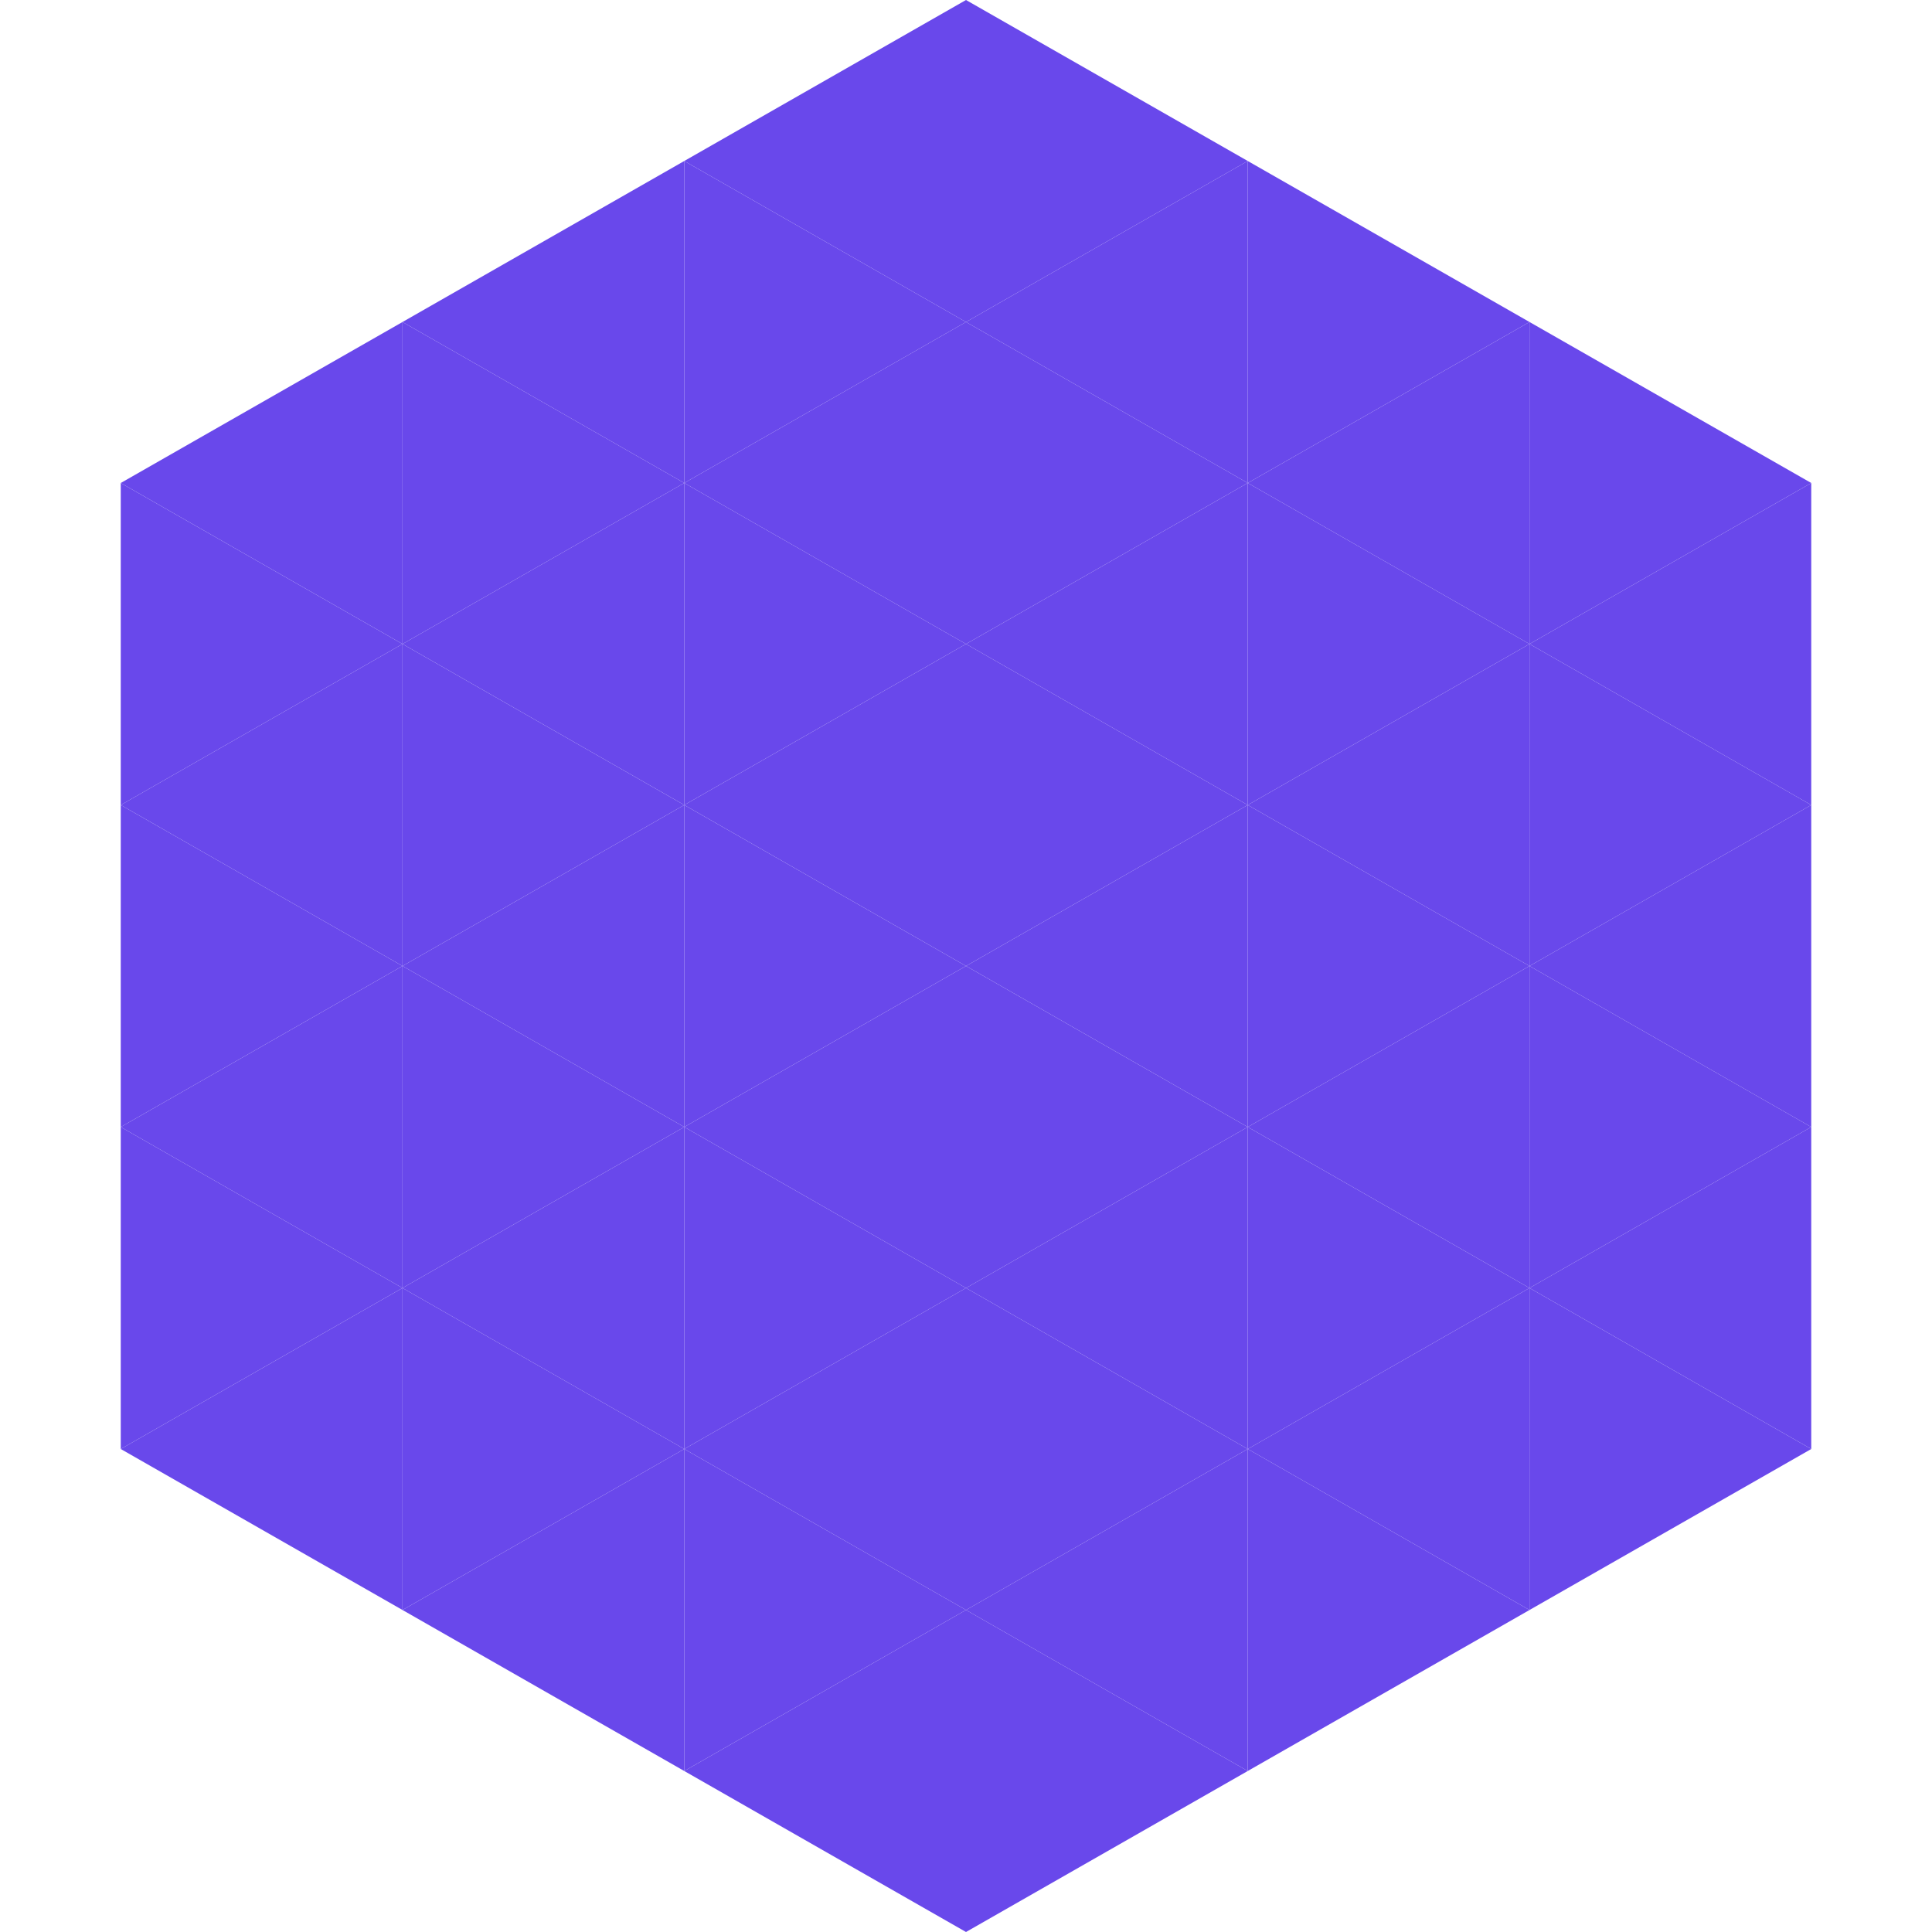
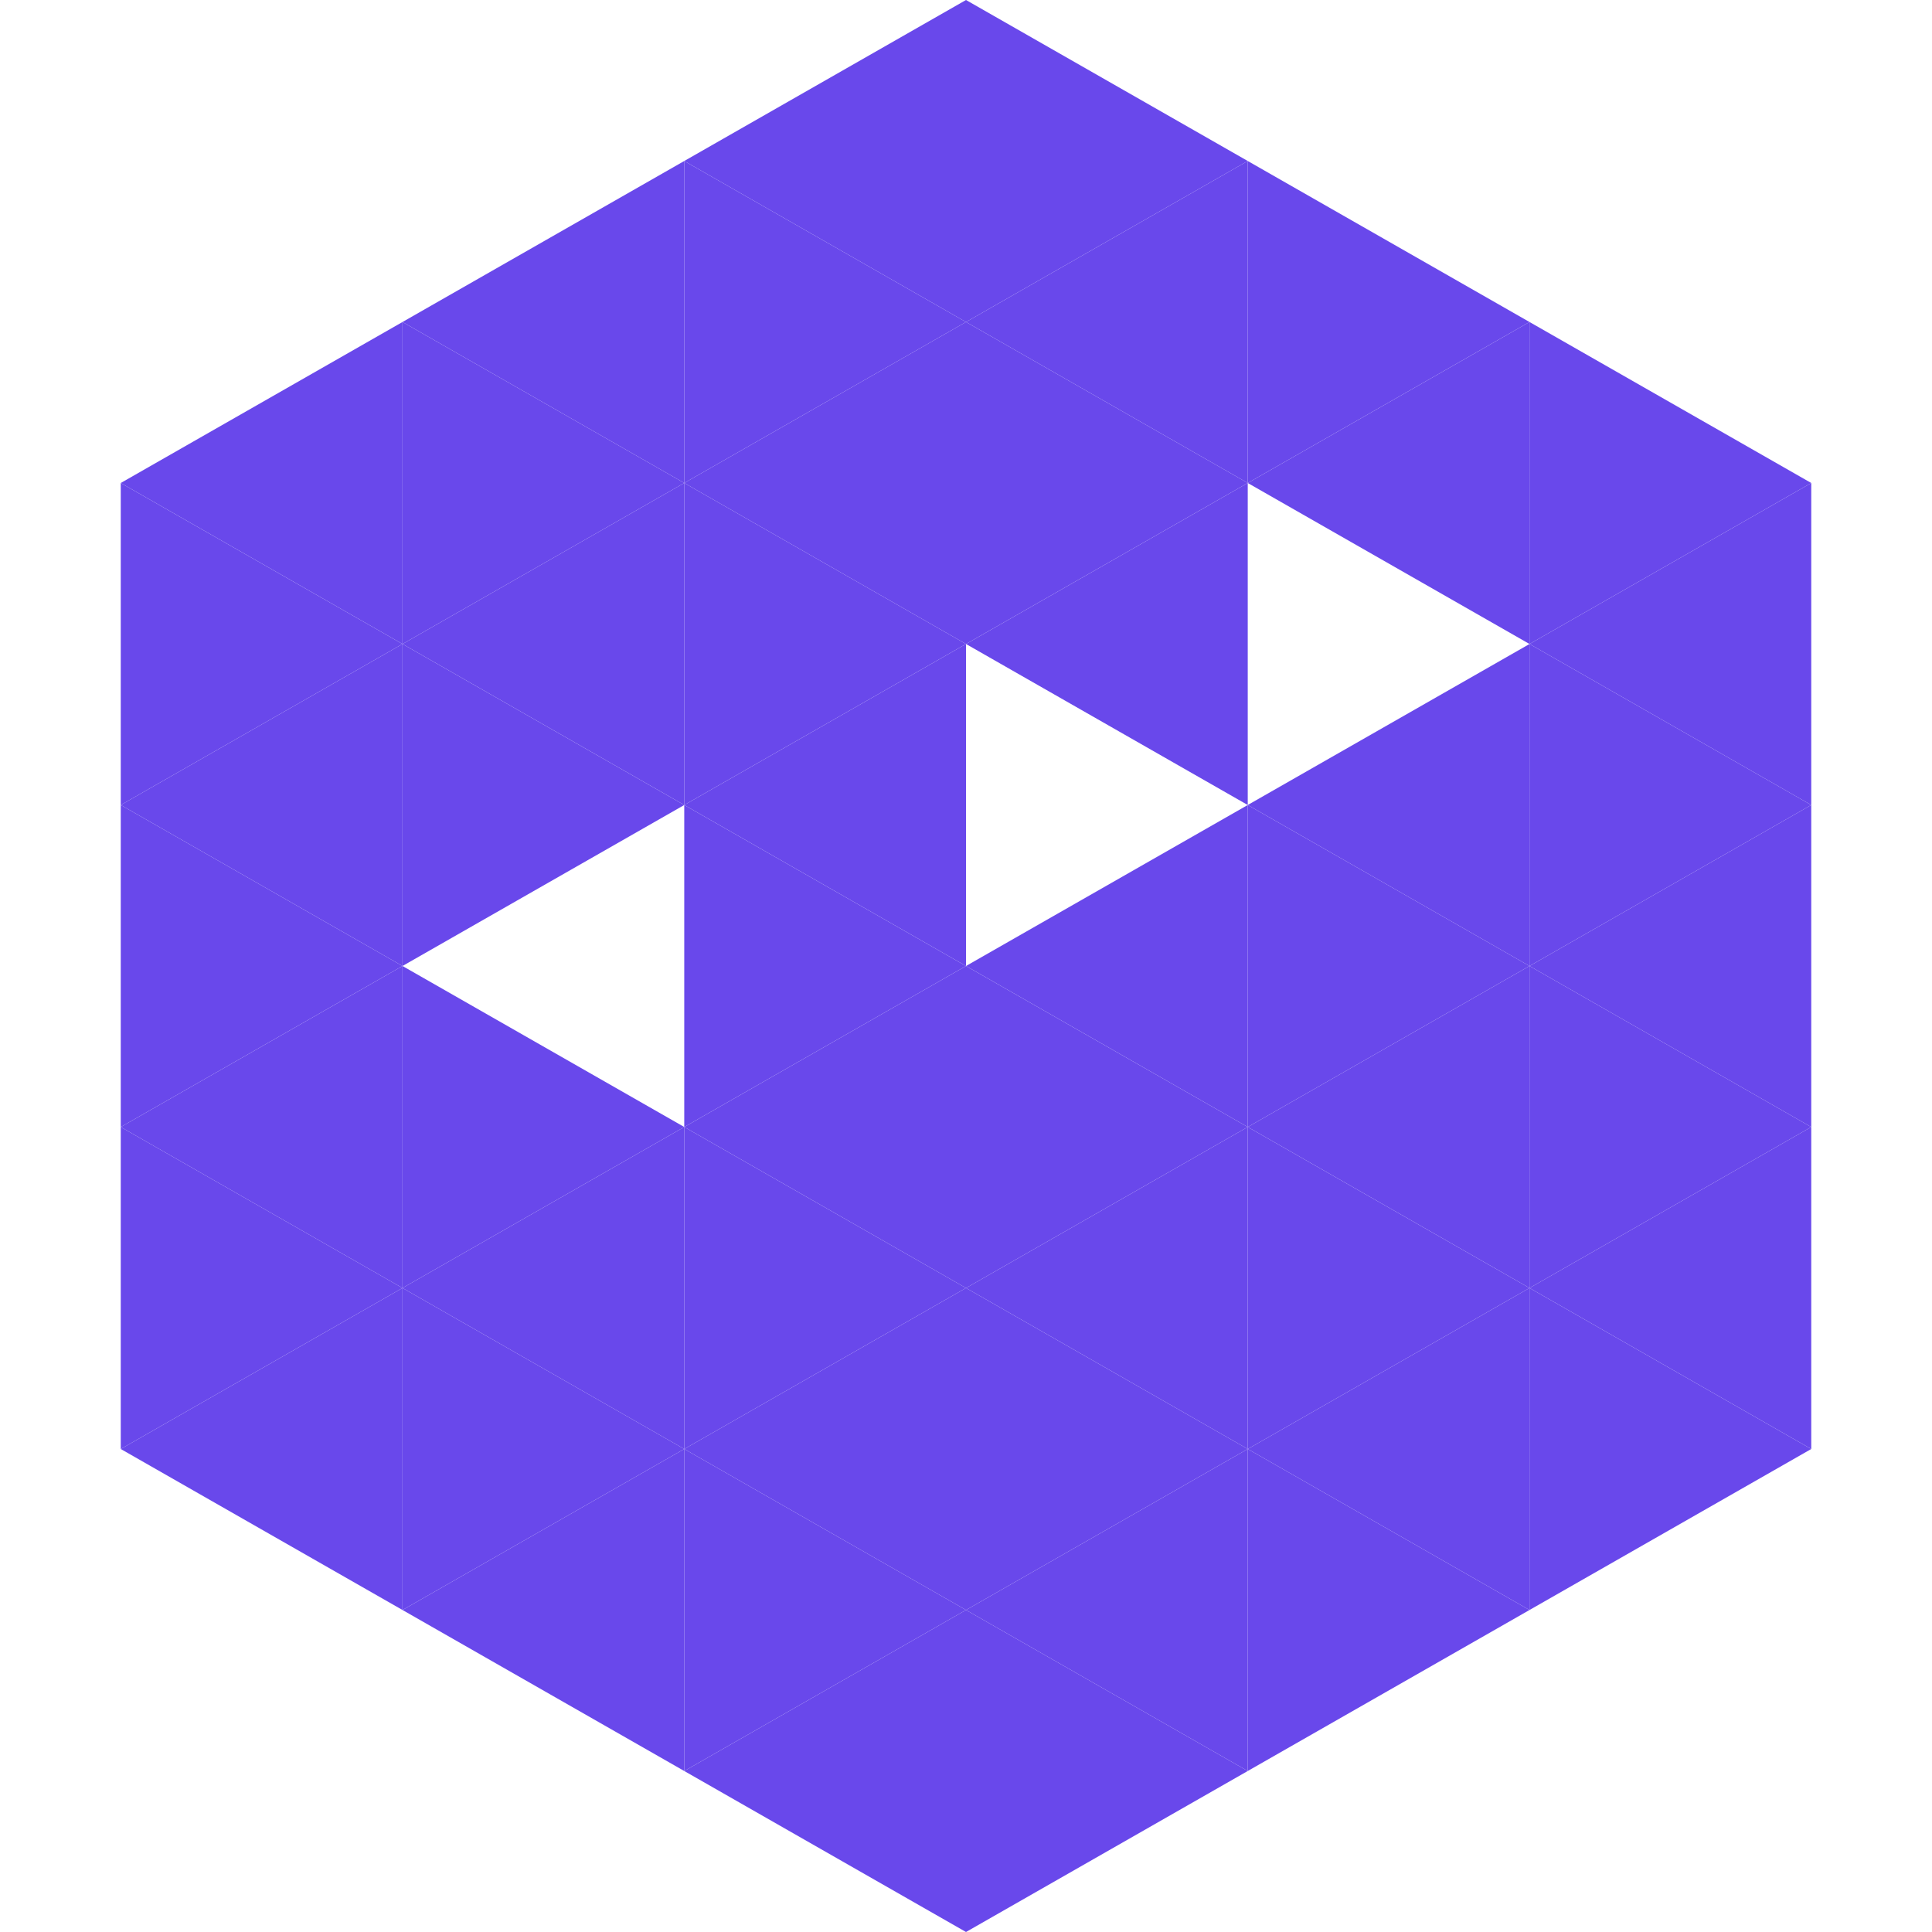
<svg xmlns="http://www.w3.org/2000/svg" width="240" height="240">
  <polygon points="50,40 15,60 50,80" style="fill:rgb(105,72,235)" />
  <polygon points="190,40 225,60 190,80" style="fill:rgb(105,72,235)" />
  <polygon points="15,60 50,80 15,100" style="fill:rgb(105,72,235)" />
  <polygon points="225,60 190,80 225,100" style="fill:rgb(105,72,235)" />
  <polygon points="50,80 15,100 50,120" style="fill:rgb(105,72,235)" />
  <polygon points="190,80 225,100 190,120" style="fill:rgb(105,72,235)" />
  <polygon points="15,100 50,120 15,140" style="fill:rgb(105,72,235)" />
  <polygon points="225,100 190,120 225,140" style="fill:rgb(105,72,235)" />
  <polygon points="50,120 15,140 50,160" style="fill:rgb(105,72,235)" />
  <polygon points="190,120 225,140 190,160" style="fill:rgb(105,72,235)" />
  <polygon points="15,140 50,160 15,180" style="fill:rgb(105,72,235)" />
  <polygon points="225,140 190,160 225,180" style="fill:rgb(105,72,235)" />
  <polygon points="50,160 15,180 50,200" style="fill:rgb(105,72,235)" />
  <polygon points="190,160 225,180 190,200" style="fill:rgb(105,72,235)" />
  <polygon points="15,180 50,200 15,220" style="fill:rgb(255,255,255); fill-opacity:0" />
  <polygon points="225,180 190,200 225,220" style="fill:rgb(255,255,255); fill-opacity:0" />
  <polygon points="50,0 85,20 50,40" style="fill:rgb(255,255,255); fill-opacity:0" />
  <polygon points="190,0 155,20 190,40" style="fill:rgb(255,255,255); fill-opacity:0" />
  <polygon points="85,20 50,40 85,60" style="fill:rgb(105,72,235)" />
  <polygon points="155,20 190,40 155,60" style="fill:rgb(105,72,235)" />
  <polygon points="50,40 85,60 50,80" style="fill:rgb(105,72,235)" />
  <polygon points="190,40 155,60 190,80" style="fill:rgb(105,72,235)" />
  <polygon points="85,60 50,80 85,100" style="fill:rgb(105,72,235)" />
-   <polygon points="155,60 190,80 155,100" style="fill:rgb(105,72,235)" />
  <polygon points="50,80 85,100 50,120" style="fill:rgb(105,72,235)" />
  <polygon points="190,80 155,100 190,120" style="fill:rgb(105,72,235)" />
-   <polygon points="85,100 50,120 85,140" style="fill:rgb(105,72,235)" />
  <polygon points="155,100 190,120 155,140" style="fill:rgb(105,72,235)" />
  <polygon points="50,120 85,140 50,160" style="fill:rgb(105,72,235)" />
  <polygon points="190,120 155,140 190,160" style="fill:rgb(105,72,235)" />
  <polygon points="85,140 50,160 85,180" style="fill:rgb(105,72,235)" />
  <polygon points="155,140 190,160 155,180" style="fill:rgb(105,72,235)" />
  <polygon points="50,160 85,180 50,200" style="fill:rgb(105,72,235)" />
  <polygon points="190,160 155,180 190,200" style="fill:rgb(105,72,235)" />
  <polygon points="85,180 50,200 85,220" style="fill:rgb(105,72,235)" />
  <polygon points="155,180 190,200 155,220" style="fill:rgb(105,72,235)" />
  <polygon points="120,0 85,20 120,40" style="fill:rgb(105,72,235)" />
  <polygon points="120,0 155,20 120,40" style="fill:rgb(105,72,235)" />
  <polygon points="85,20 120,40 85,60" style="fill:rgb(105,72,235)" />
  <polygon points="155,20 120,40 155,60" style="fill:rgb(105,72,235)" />
  <polygon points="120,40 85,60 120,80" style="fill:rgb(105,72,235)" />
  <polygon points="120,40 155,60 120,80" style="fill:rgb(105,72,235)" />
  <polygon points="85,60 120,80 85,100" style="fill:rgb(105,72,235)" />
  <polygon points="155,60 120,80 155,100" style="fill:rgb(105,72,235)" />
  <polygon points="120,80 85,100 120,120" style="fill:rgb(105,72,235)" />
-   <polygon points="120,80 155,100 120,120" style="fill:rgb(105,72,235)" />
  <polygon points="85,100 120,120 85,140" style="fill:rgb(105,72,235)" />
  <polygon points="155,100 120,120 155,140" style="fill:rgb(105,72,235)" />
  <polygon points="120,120 85,140 120,160" style="fill:rgb(105,72,235)" />
  <polygon points="120,120 155,140 120,160" style="fill:rgb(105,72,235)" />
  <polygon points="85,140 120,160 85,180" style="fill:rgb(105,72,235)" />
  <polygon points="155,140 120,160 155,180" style="fill:rgb(105,72,235)" />
  <polygon points="120,160 85,180 120,200" style="fill:rgb(105,72,235)" />
  <polygon points="120,160 155,180 120,200" style="fill:rgb(105,72,235)" />
  <polygon points="85,180 120,200 85,220" style="fill:rgb(105,72,235)" />
  <polygon points="155,180 120,200 155,220" style="fill:rgb(105,72,235)" />
  <polygon points="120,200 85,220 120,240" style="fill:rgb(105,72,235)" />
  <polygon points="120,200 155,220 120,240" style="fill:rgb(105,72,235)" />
  <polygon points="85,220 120,240 85,260" style="fill:rgb(255,255,255); fill-opacity:0" />
-   <polygon points="155,220 120,240 155,260" style="fill:rgb(255,255,255); fill-opacity:0" />
</svg>